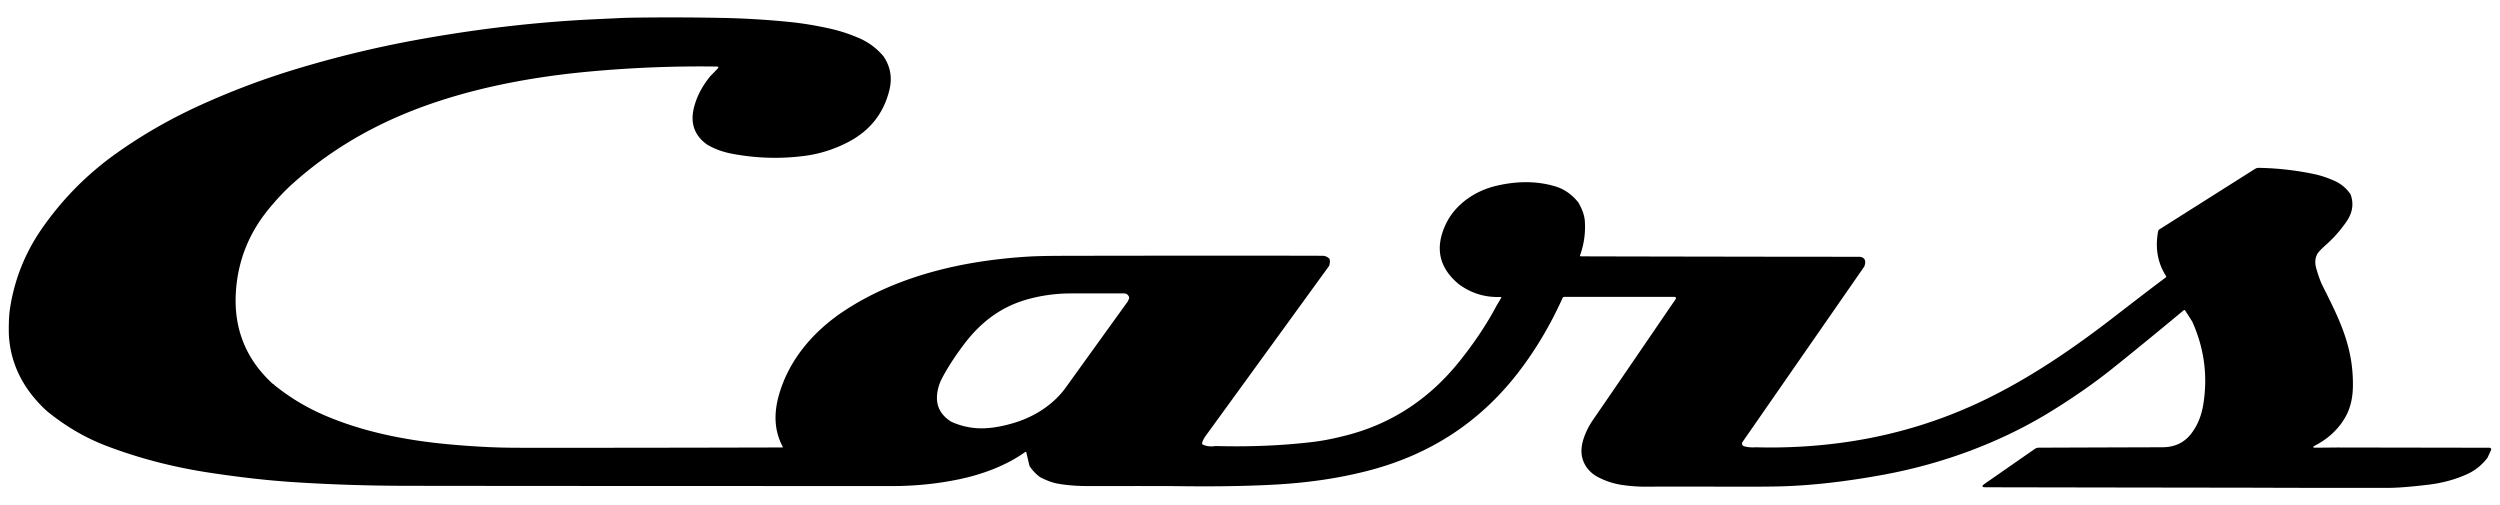
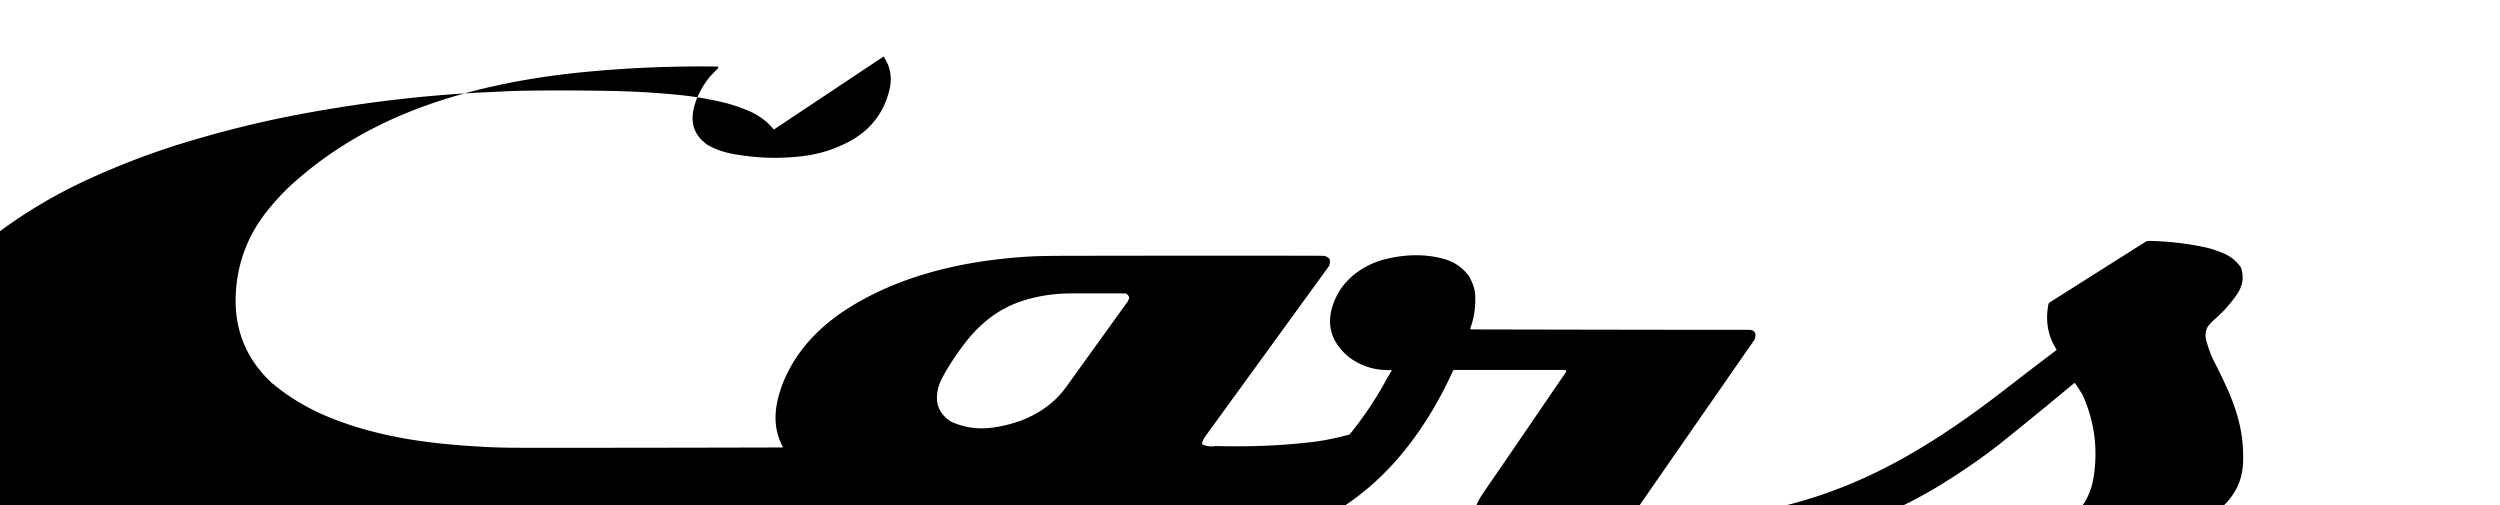
<svg xmlns="http://www.w3.org/2000/svg" version="1.1" viewBox="0 0 1504 304" id="svg15">
  <defs id="defs15" />
-   <path fill="#000000" d="m 531.587,33.983 q 6.15,9.16 3.49,20.1 -5.21,21.35 -25.14,31.56 -12.34,6.33 -25.64,8.1 -21.43,2.86 -43.25,-1.12 -8.93,-1.63 -15.67,-5.65 -11.41,-8.16 -7.88,-22.27 2.45,-9.82 9.8,-18.84 l 4.37,-4.5 q 1.27,-1.31 -0.55,-1.33 -39.64,-0.53 -79,3.25 c -36.5,3.51 -74.03,10.97 -107.58,24.7 q -38.89,15.92 -68.5,42.52 -6.89,6.18 -14.21,15.04 -18.12,21.97 -19.91,50 -2.11,33.02 22.01,55.22 0.31,0.29 0.62,0.24 l 0.54,0.67 q 13.92,11.25 30.59,18.36 c 21.7,9.25 45.31,14.22 68.98,16.73 q 12.72,1.35 27.27,2.11 9.46,0.49 19.94,0.5 64.89,0.07 158.79,-0.18 0.47,0 0.25,-0.41 c -5.26,-9.83 -5.38,-20.28 -2.29,-31.19 5.96,-21.05 20.53,-38.02 38.47,-50.06 24.84,-16.67 54.83,-26.03 84.55,-30.39 q 13.79,-2.02 27.73,-2.82 6.81,-0.39 20,-0.42 99.8,-0.19 156.24,-0.03 2.24,0.01 3.93,1.56 0.38,0.35 0.45,0.85 0.26,1.72 -0.37,3.65 -36.99,50.96 -74.22,102.2 -1.47,2.04 -2.18,4.13 a 1.06,1.06 0 0 0 0.6,1.32 q 3.41,1.42 7.4,0.75 30.87,0.84 58.4,-2.43 10.19,-1.22 22.34,-4.52 c 26.46,-7.2 48.49,-22.07 66.02,-43.95 q 13.47,-16.81 22.27,-33.39 l 2.89,-4.87 a 0.35,0.35 0 0 0 -0.31,-0.53 q -13.94,0.6 -25.15,-7.63 -18.06,-14.9 -7.78,-36.36 c 5.66,-11.8 17.58,-19.89 30.23,-22.86 q 19.18,-4.52 35.42,0.3 8.19,2.43 14.02,9.75 3.53,6.16 3.87,11.16 0.72,10.59 -2.89,20.65 a 0.41,0.41 0 0 0 0.39,0.54 l 7.11,0.05 q 122.59,0.26 160.06,0.23 c 3.95,0 4.7,2.65 3.45,5.87 l -73.27,105.57 a 1.66,1.66 0 0 0 0.92,2.54 q 3.35,0.93 7,0.63 25.78,0.71 51.08,-2.65 46.26,-6.14 87.62,-26.33 c 27.62,-13.49 52.95,-30.89 77,-49.49 q 21.89,-16.93 31.01,-23.69 a 0.65,0.66 55 0 0 0.16,-0.88 q -6.79,-10.61 -5.22,-23.83 0.27,-2.31 0.57,-3.38 0.14,-0.51 0.6,-0.8 l 57.58,-36.42 a 4.1,4.13 29.3 0 1 2.22,-0.63 q 16.87,0.27 33.55,3.79 5.5,1.17 11.66,3.84 6.29,2.72 10.07,8.3 3.01,8.36 -2.3,16.15 -5.49,8.07 -12.79,14.5 -4.23,3.73 -5.13,5.64 -1.73,3.67 -0.46,8.11 1.96,6.91 3.93,10.81 c 8.09,16.02 13.85,27.89 16.63,42.32 q 1.59,8.23 1.53,17.45 -0.05,9.73 -3.44,16.88 c -3.91,8.24 -10.95,14.94 -19.15,19.16 q -2.78,1.43 0.34,1.4 l 12.82,-0.12 91.67,0.15 a 0.96,0.97 12.4 0 1 0.87,1.37 l -2.13,4.62 q -5.01,6.59 -12.25,9.88 -10.7,4.87 -23.54,6.39 -15.74,1.87 -23.85,1.88 -33.62,0.07 -81.25,-0.1 -1.59,-0.01 -3,-0.01 -73.68,-0.09 -147.24,-0.23 l -10.72,-0.02 q -3.67,-0.01 -0.65,-2.11 l 30.12,-20.94 a 4.33,4.27 27 0 1 2.43,-0.77 q 55.13,-0.2 74.31,-0.25 10.99,-0.03 17.24,-8.01 5.69,-7.26 7.39,-17.67 4.21,-25.89 -6.65,-49.97 l -4.25,-6.63 a 0.58,0.59 53.6 0 0 -0.87,-0.13 q -24.83,20.62 -42.64,34.86 -16.55,13.24 -37.14,25.94 c -30.7,18.92 -65.69,31.7 -101.16,38.19 q -34.7,6.35 -62.92,6.98 c -18.07,0.4 -45.3,-0.07 -79.43,0.16 q -7.29,0.04 -14.51,-1.03 -8.54,-1.27 -16.01,-5.54 -6.33,-4.16 -8.01,-10.84 -1.33,-5.28 0.96,-11.97 1.96,-5.72 5.6,-10.98 11.76,-17.04 46.48,-67.91 l 3.18,-4.63 a 0.82,0.82 0 0 0 -0.67,-1.28 h -66.39 a 1.12,1.13 12.3 0 0 -1.02,0.66 q -10.94,24.31 -26.35,44.41 -33.92,44.25 -88.67,58.98 -26.74,7.2 -58.61,8.91 -24.88,1.34 -57.55,0.9 -8.71,-0.12 -51.37,-0.04 -6.81,0.01 -10.74,-0.25 -6.05,-0.39 -10.67,-1.28 -4.59,-0.87 -10.29,-3.79 -3.83,-2.8 -6.46,-6.82 l -1.89,-8.13 a 0.42,0.42 0 0 0 -0.65,-0.25 c -11.47,8.21 -25.92,13.54 -39.9,16.44 q -19.54,4.06 -40.26,4.06 -204.65,-0.02 -292.26,-0.15 -34.81,-0.06 -68.18,-2.24 -22.93,-1.51 -50.5,-5.71 -32.56,-4.96 -61.89,-16.16 -18.98,-7.24 -35.91,-21.11 -0.11,-0.37 -0.52,-0.5 c -12.39,-11.68 -20.38,-25.81 -21.89,-42.96 q -0.28,-3.12 -0.15,-9.14 0.11,-5.14 0.73,-9.11 4.07,-26.29 19.5,-48.32 18.27,-26.08 44.04,-44.48 23.75,-16.96 51.3,-29.44 27.92,-12.65 56.81,-21.41 35.9,-10.9 72.22,-17.55 55.25,-10.11 108.19,-12.56 11.04,-0.52 11.17,-0.52 5.62,-0.33 11.16,-0.41 26.51,-0.39 53.67,0.13 20.25,0.38 40.72,2.43 11.86,1.19 24.59,4.04 8.71,1.95 17.32,5.66 8.78,3.78 14.84,11.08 z m 40.59,219.67 q 9.68,4.45 20.51,3.98 7.61,-0.34 17.12,-3.15 c 12.31,-3.65 23.89,-10.96 31.38,-21.37 q 18.08,-25.12 36.41,-50.56 1.1,-1.27 1.64,-3.02 0.15,-0.49 -0.05,-0.96 -0.85,-2.07 -3.08,-2.07 -31.52,0.01 -33.25,0.03 -13.58,0.21 -26.11,3.95 c -15.44,4.61 -27.31,14 -36.95,26.84 -4.63,6.16 -9.38,13.16 -13.1,20.3 q -2.39,4.58 -2.91,9.43 -1.16,10.57 8.39,16.6 z" id="path1" style="display:inline" />
+   <path fill="#000000" d="m 531.587,33.983 q 6.15,9.16 3.49,20.1 -5.21,21.35 -25.14,31.56 -12.34,6.33 -25.64,8.1 -21.43,2.86 -43.25,-1.12 -8.93,-1.63 -15.67,-5.65 -11.41,-8.16 -7.88,-22.27 2.45,-9.82 9.8,-18.84 l 4.37,-4.5 q 1.27,-1.31 -0.55,-1.33 -39.64,-0.53 -79,3.25 c -36.5,3.51 -74.03,10.97 -107.58,24.7 q -38.89,15.92 -68.5,42.52 -6.89,6.18 -14.21,15.04 -18.12,21.97 -19.91,50 -2.11,33.02 22.01,55.22 0.31,0.29 0.62,0.24 l 0.54,0.67 q 13.92,11.25 30.59,18.36 c 21.7,9.25 45.31,14.22 68.98,16.73 q 12.72,1.35 27.27,2.11 9.46,0.49 19.94,0.5 64.89,0.07 158.79,-0.18 0.47,0 0.25,-0.41 c -5.26,-9.83 -5.38,-20.28 -2.29,-31.19 5.96,-21.05 20.53,-38.02 38.47,-50.06 24.84,-16.67 54.83,-26.03 84.55,-30.39 q 13.79,-2.02 27.73,-2.82 6.81,-0.39 20,-0.42 99.8,-0.19 156.24,-0.03 2.24,0.01 3.93,1.56 0.38,0.35 0.45,0.85 0.26,1.72 -0.37,3.65 -36.99,50.96 -74.22,102.2 -1.47,2.04 -2.18,4.13 a 1.06,1.06 0 0 0 0.6,1.32 q 3.41,1.42 7.4,0.75 30.87,0.84 58.4,-2.43 10.19,-1.22 22.34,-4.52 q 13.47,-16.81 22.27,-33.39 l 2.89,-4.87 a 0.35,0.35 0 0 0 -0.31,-0.53 q -13.94,0.6 -25.15,-7.63 -18.06,-14.9 -7.78,-36.36 c 5.66,-11.8 17.58,-19.89 30.23,-22.86 q 19.18,-4.52 35.42,0.3 8.19,2.43 14.02,9.75 3.53,6.16 3.87,11.16 0.72,10.59 -2.89,20.65 a 0.41,0.41 0 0 0 0.39,0.54 l 7.11,0.05 q 122.59,0.26 160.06,0.23 c 3.95,0 4.7,2.65 3.45,5.87 l -73.27,105.57 a 1.66,1.66 0 0 0 0.92,2.54 q 3.35,0.93 7,0.63 25.78,0.71 51.08,-2.65 46.26,-6.14 87.62,-26.33 c 27.62,-13.49 52.95,-30.89 77,-49.49 q 21.89,-16.93 31.01,-23.69 a 0.65,0.66 55 0 0 0.16,-0.88 q -6.79,-10.61 -5.22,-23.83 0.27,-2.31 0.57,-3.38 0.14,-0.51 0.6,-0.8 l 57.58,-36.42 a 4.1,4.13 29.3 0 1 2.22,-0.63 q 16.87,0.27 33.55,3.79 5.5,1.17 11.66,3.84 6.29,2.72 10.07,8.3 3.01,8.36 -2.3,16.15 -5.49,8.07 -12.79,14.5 -4.23,3.73 -5.13,5.64 -1.73,3.67 -0.46,8.11 1.96,6.91 3.93,10.81 c 8.09,16.02 13.85,27.89 16.63,42.32 q 1.59,8.23 1.53,17.45 -0.05,9.73 -3.44,16.88 c -3.91,8.24 -10.95,14.94 -19.15,19.16 q -2.78,1.43 0.34,1.4 l 12.82,-0.12 91.67,0.15 a 0.96,0.97 12.4 0 1 0.87,1.37 l -2.13,4.62 q -5.01,6.59 -12.25,9.88 -10.7,4.87 -23.54,6.39 -15.74,1.87 -23.85,1.88 -33.62,0.07 -81.25,-0.1 -1.59,-0.01 -3,-0.01 -73.68,-0.09 -147.24,-0.23 l -10.72,-0.02 q -3.67,-0.01 -0.65,-2.11 l 30.12,-20.94 a 4.33,4.27 27 0 1 2.43,-0.77 q 55.13,-0.2 74.31,-0.25 10.99,-0.03 17.24,-8.01 5.69,-7.26 7.39,-17.67 4.21,-25.89 -6.65,-49.97 l -4.25,-6.63 a 0.58,0.59 53.6 0 0 -0.87,-0.13 q -24.83,20.62 -42.64,34.86 -16.55,13.24 -37.14,25.94 c -30.7,18.92 -65.69,31.7 -101.16,38.19 q -34.7,6.35 -62.92,6.98 c -18.07,0.4 -45.3,-0.07 -79.43,0.16 q -7.29,0.04 -14.51,-1.03 -8.54,-1.27 -16.01,-5.54 -6.33,-4.16 -8.01,-10.84 -1.33,-5.28 0.96,-11.97 1.96,-5.72 5.6,-10.98 11.76,-17.04 46.48,-67.91 l 3.18,-4.63 a 0.82,0.82 0 0 0 -0.67,-1.28 h -66.39 a 1.12,1.13 12.3 0 0 -1.02,0.66 q -10.94,24.31 -26.35,44.41 -33.92,44.25 -88.67,58.98 -26.74,7.2 -58.61,8.91 -24.88,1.34 -57.55,0.9 -8.71,-0.12 -51.37,-0.04 -6.81,0.01 -10.74,-0.25 -6.05,-0.39 -10.67,-1.28 -4.59,-0.87 -10.29,-3.79 -3.83,-2.8 -6.46,-6.82 l -1.89,-8.13 a 0.42,0.42 0 0 0 -0.65,-0.25 c -11.47,8.21 -25.92,13.54 -39.9,16.44 q -19.54,4.06 -40.26,4.06 -204.65,-0.02 -292.26,-0.15 -34.81,-0.06 -68.18,-2.24 -22.93,-1.51 -50.5,-5.71 -32.56,-4.96 -61.89,-16.16 -18.98,-7.24 -35.91,-21.11 -0.11,-0.37 -0.52,-0.5 c -12.39,-11.68 -20.38,-25.81 -21.89,-42.96 q -0.28,-3.12 -0.15,-9.14 0.11,-5.14 0.73,-9.11 4.07,-26.29 19.5,-48.32 18.27,-26.08 44.04,-44.48 23.75,-16.96 51.3,-29.44 27.92,-12.65 56.81,-21.41 35.9,-10.9 72.22,-17.55 55.25,-10.11 108.19,-12.56 11.04,-0.52 11.17,-0.52 5.62,-0.33 11.16,-0.41 26.51,-0.39 53.67,0.13 20.25,0.38 40.72,2.43 11.86,1.19 24.59,4.04 8.71,1.95 17.32,5.66 8.78,3.78 14.84,11.08 z m 40.59,219.67 q 9.68,4.45 20.51,3.98 7.61,-0.34 17.12,-3.15 c 12.31,-3.65 23.89,-10.96 31.38,-21.37 q 18.08,-25.12 36.41,-50.56 1.1,-1.27 1.64,-3.02 0.15,-0.49 -0.05,-0.96 -0.85,-2.07 -3.08,-2.07 -31.52,0.01 -33.25,0.03 -13.58,0.21 -26.11,3.95 c -15.44,4.61 -27.31,14 -36.95,26.84 -4.63,6.16 -9.38,13.16 -13.1,20.3 q -2.39,4.58 -2.91,9.43 -1.16,10.57 8.39,16.6 z" id="path1" style="display:inline" />
</svg>